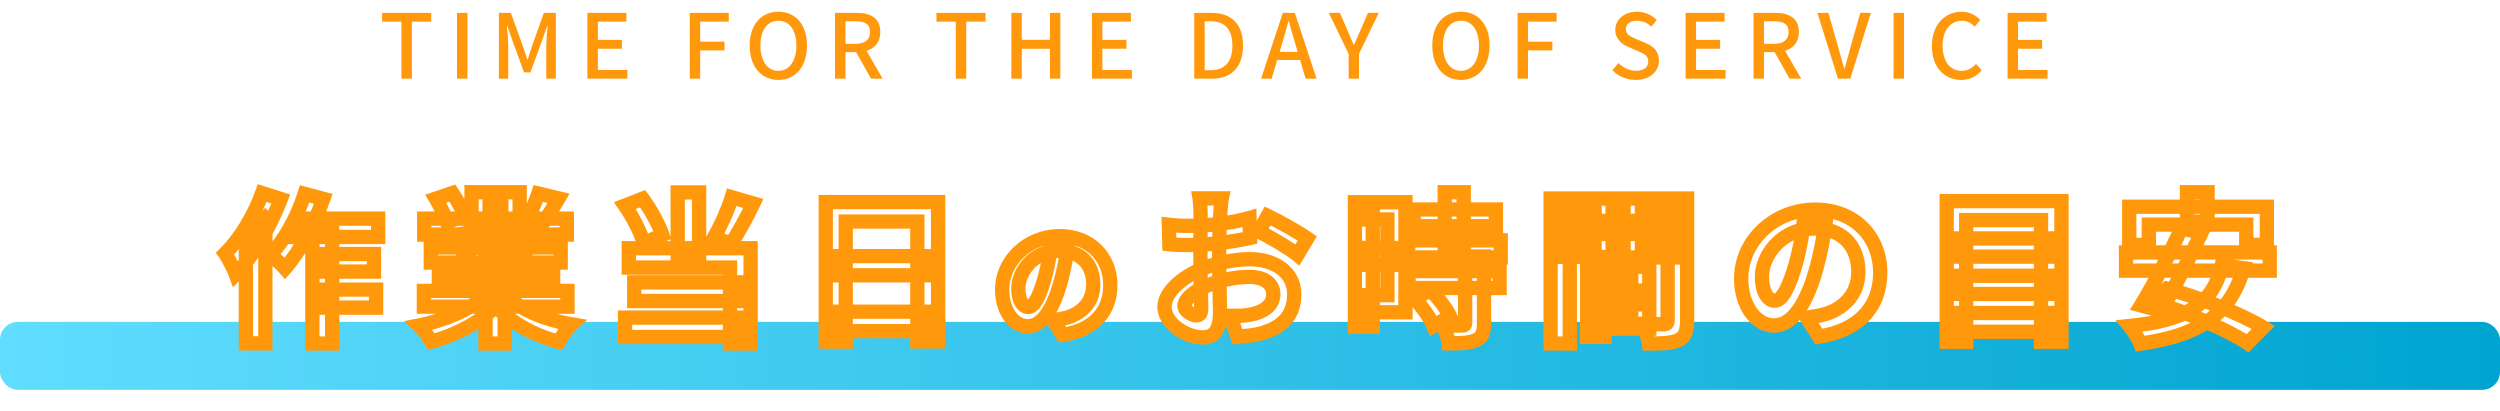
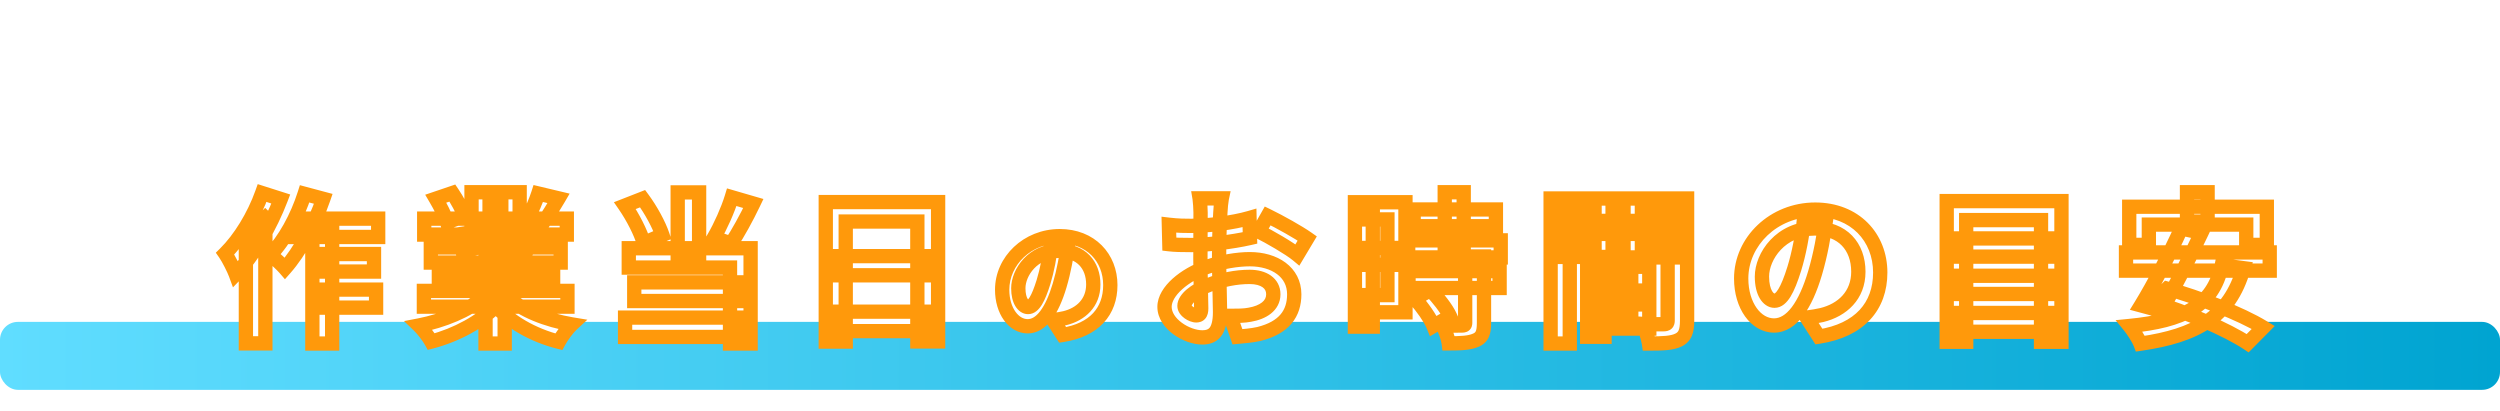
<svg xmlns="http://www.w3.org/2000/svg" width="699" height="115" viewBox="0 0 699 115" fill="none">
-   <path d="M112.241 22V6.05H106.841V3.6H120.566V6.05H115.166V22H112.241ZM127.774 22V3.6H130.699V22H127.774ZM139.489 22V3.6H142.839L146.189 12.925C146.639 14.125 147.014 15.375 147.439 16.625H147.539C147.989 15.375 148.339 14.125 148.739 12.925L152.064 3.6H155.414V22H152.739V12.925C152.739 11.25 152.964 8.9 153.114 7.225H153.014L151.514 11.475L148.314 20.25H146.514L143.314 11.475L141.839 7.225H141.739C141.889 8.9 142.114 11.25 142.114 12.925V22H139.489ZM164.241 22V3.6H175.141V6.05H167.166V11.15H173.891V13.625H167.166V19.55H175.416V22H164.241ZM192.846 22V3.6H203.771V6.05H195.771V11.65H202.571V14.1H195.771V22H192.846ZM217.641 22.35C212.891 22.35 209.616 18.675 209.616 12.725C209.616 6.8 212.891 3.275 217.641 3.275C222.366 3.275 225.641 6.8 225.641 12.725C225.641 18.675 222.366 22.35 217.641 22.35ZM217.641 19.8C220.691 19.8 222.666 17.025 222.666 12.725C222.666 8.425 220.691 5.8 217.641 5.8C214.566 5.8 212.616 8.425 212.616 12.725C212.616 17.025 214.566 19.8 217.641 19.8ZM233.463 22V3.6H239.488C243.288 3.6 246.138 4.95 246.138 8.95C246.138 12.8 243.288 14.575 239.488 14.575H236.388V22H233.463ZM236.388 12.25H239.163C241.813 12.25 243.263 11.15 243.263 8.95C243.263 6.725 241.813 5.95 239.163 5.95H236.388V12.25ZM243.538 22L238.938 13.825L241.088 12.125L246.788 22H243.538ZM267.235 22V6.05H261.835V3.6H275.56V6.05H270.16V22H267.235ZM282.768 22V3.6H285.693V11.125H293.568V3.6H296.468V22H293.568V13.65H285.693V22H282.768ZM305.298 22V3.6H316.198V6.05H308.223V11.15H314.948V13.625H308.223V19.55H316.473V22H305.298ZM333.904 22V3.6H338.704C344.354 3.6 347.554 6.725 347.554 12.725C347.554 18.725 344.354 22 338.854 22H333.904ZM336.829 19.625H338.479C342.429 19.625 344.579 17.3 344.579 12.725C344.579 8.15 342.429 5.95 338.479 5.95H336.829V19.625ZM352.594 22L358.669 3.6H362.044L368.119 22H365.044L362.094 12.025C361.469 10.025 360.919 7.95 360.344 5.9H360.244C359.694 7.975 359.144 10.025 358.519 12.025L355.544 22H352.594ZM356.019 16.775V14.5H364.619V16.775H356.019ZM377.083 22V15.05L371.533 3.6H374.633L376.783 8.5C377.358 9.85 377.883 11.15 378.483 12.55H378.583C379.208 11.15 379.783 9.85 380.358 8.5L382.483 3.6H385.508L379.983 15.05V22H377.083ZM408.491 22.35C403.741 22.35 400.466 18.675 400.466 12.725C400.466 6.8 403.741 3.275 408.491 3.275C413.216 3.275 416.491 6.8 416.491 12.725C416.491 18.675 413.216 22.35 408.491 22.35ZM408.491 19.8C411.541 19.8 413.516 17.025 413.516 12.725C413.516 8.425 411.541 5.8 408.491 5.8C405.416 5.8 403.466 8.425 403.466 12.725C403.466 17.025 405.416 19.8 408.491 19.8ZM424.314 22V3.6H435.239V6.05H427.239V11.65H434.039V14.1H427.239V22H424.314ZM457.364 22.35C454.814 22.35 452.489 21.35 450.814 19.65L452.514 17.625C453.814 18.95 455.639 19.8 457.414 19.8C459.614 19.8 460.864 18.775 460.864 17.2C460.864 15.525 459.614 15 457.914 14.275L455.364 13.15C453.589 12.425 451.639 11.025 451.639 8.35C451.639 5.45 454.164 3.275 457.664 3.275C459.839 3.275 461.864 4.175 463.239 5.6L461.739 7.425C460.589 6.425 459.289 5.8 457.664 5.8C455.789 5.8 454.589 6.7 454.589 8.15C454.589 9.725 456.064 10.325 457.564 10.95L460.089 12C462.264 12.925 463.839 14.275 463.839 16.975C463.839 19.925 461.389 22.35 457.364 22.35ZM471.299 22V3.6H482.199V6.05H474.224V11.15H480.949V13.625H474.224V19.55H482.474V22H471.299ZM490.29 22V3.6H496.315C500.115 3.6 502.965 4.95 502.965 8.95C502.965 12.8 500.115 14.575 496.315 14.575H493.215V22H490.29ZM493.215 12.25H495.99C498.64 12.25 500.09 11.15 500.09 8.95C500.09 6.725 498.64 5.95 495.99 5.95H493.215V12.25ZM500.365 22L495.765 13.825L497.915 12.125L503.615 22H500.365ZM513.898 22L508.148 3.6H511.223L513.948 13.125C514.548 15.25 514.998 17.025 515.623 19.15H515.748C516.398 17.025 516.823 15.25 517.423 13.125L520.123 3.6H523.098L517.348 22H513.898ZM529.442 22V3.6H532.367V22H529.442ZM548.332 22.35C543.732 22.35 540.157 18.9 540.157 12.85C540.157 6.85 543.832 3.275 548.482 3.275C550.782 3.275 552.557 4.375 553.682 5.575L552.132 7.45C551.182 6.475 550.032 5.8 548.532 5.8C545.357 5.8 543.157 8.45 543.157 12.75C543.157 17.125 545.207 19.8 548.457 19.8C550.132 19.8 551.432 19.05 552.507 17.85L554.082 19.675C552.607 21.4 550.732 22.35 548.332 22.35ZM561.319 22V3.6H572.219V6.05H564.244V11.15H570.969V13.625H564.244V19.55H572.494V22H561.319Z" fill="#FF990B" />
  <rect y="90" width="699" height="19" rx="5" fill="url(#paint0_linear_113_2)" />
  <g filter="url(#filter0_d_113_2)">
    <mask id="path-3-outside-1_113_2" maskUnits="userSpaceOnUse" x="60" y="49" width="577" height="48" fill="black">
      <rect fill="white" x="60" y="49" width="577" height="48" />
-       <path d="M84.14 59.13H105.74V64.26H81.62L84.14 59.13ZM90.08 69.03H104.57V73.935H90.08V69.03ZM90.035 78.975H105.155V84.015H90.035V78.975ZM87.335 60.84H92.87V94.05H87.335V60.84ZM85.175 52.2L90.395 53.595C87.875 60.885 83.825 68.355 79.685 73.035C78.83 72.045 76.76 70.11 75.59 69.255C79.55 65.205 83.105 58.725 85.175 52.2ZM73.295 51.975L78.515 53.64C75.59 61.29 70.865 69.525 65.915 74.655C65.42 73.305 63.89 70.245 62.945 68.895C67.085 64.8 71 58.41 73.295 51.975ZM68.75 64.395L74.15 58.95L74.195 58.995V94.005H68.75V64.395ZM118.52 79.335H158.66V83.745H118.52V79.335ZM118.61 59.13H158.48V63.585H118.61V59.13ZM120.455 67.185H156.77V71.415H120.455V67.185ZM122.705 73.395H154.655V77.31H122.705V73.395ZM135.755 69.345H141.11V94.05H135.755V69.345ZM131.84 51.75H136.88V61.245H131.84V51.75ZM140.165 51.75H145.295V60.93H140.165V51.75ZM134.765 81.315L138.995 83.205C134.72 87.885 127.52 91.71 120.59 93.51C119.87 92.205 118.295 90.135 117.125 89.01C123.92 87.705 131.075 84.735 134.765 81.315ZM142.19 81.18C145.835 84.735 152.855 87.525 159.875 88.695C158.66 89.82 157.04 92.07 156.23 93.555C149.12 91.755 142.235 87.93 138.005 82.845L142.19 81.18ZM150.515 52.11L156.185 53.46C154.745 55.935 153.215 58.365 152.045 60.03L147.68 58.68C148.715 56.835 149.885 54.09 150.515 52.11ZM144.575 61.785L150.29 63.09C149.075 65.25 147.905 67.23 146.96 68.67L142.37 67.365C143.18 65.745 144.125 63.45 144.575 61.785ZM121.85 53.55L126.485 51.975C127.79 53.91 129.275 56.61 129.905 58.365L125 60.12C124.505 58.365 123.065 55.62 121.85 53.55ZM127.565 63.63L132.785 62.82C133.55 64.08 134.405 65.835 134.765 67.05L129.275 67.995C129.005 66.825 128.24 64.935 127.565 63.63ZM189.485 51.795H195.47V70.245H189.485V51.795ZM174.725 55.485L179.675 53.55C182.015 56.7 184.265 60.885 185.21 63.72L179.99 65.97C179.18 63.045 176.93 58.68 174.725 55.485ZM204.605 53.145L210.635 54.9C208.7 58.95 206.315 63.27 204.425 66.105L199.61 64.44C201.41 61.38 203.525 56.7 204.605 53.145ZM175.805 67.41H209.87V94.05H204.11V72.81H175.805V67.41ZM177.335 76.95H206.18V82.17H177.335V76.95ZM174.77 86.805H207.125V92.205H174.77V86.805ZM230.885 54.495H262.295V93.465H256.49V59.94H236.465V93.51H230.885V54.495ZM234.71 69.615H258.92V74.97H234.71V69.615ZM234.665 85.14H258.92V90.585H234.665V85.14ZM298.685 66.025C298.195 69.595 297.495 73.69 296.27 77.82C294.17 84.89 291.16 89.23 287.345 89.23C283.425 89.23 280.205 84.925 280.205 79.01C280.205 70.96 287.24 64.03 296.305 64.03C304.95 64.03 310.445 70.05 310.445 77.715C310.445 85.065 305.93 90.28 297.11 91.645L294.45 87.515C295.815 87.34 296.795 87.165 297.74 86.955C302.185 85.87 305.685 82.685 305.685 77.54C305.685 72.045 302.255 68.125 296.2 68.125C288.78 68.125 284.72 74.18 284.72 78.59C284.72 82.125 286.12 83.84 287.45 83.84C288.955 83.84 290.285 81.6 291.755 76.875C292.77 73.585 293.54 69.56 293.89 65.885L298.685 66.025ZM341.62 53.46C341.44 54.315 341.26 56.25 341.215 57.375C340.99 60.93 340.855 65.79 340.855 69.975C340.855 74.88 341.125 82.665 341.125 85.275C341.125 90.81 339.145 92.34 336.175 92.34C331.81 92.34 325.6 88.56 325.6 83.79C325.6 79.425 331.225 74.835 337.48 72.63C341.485 71.19 346.03 70.47 349.45 70.47C356.38 70.47 361.87 74.07 361.87 80.28C361.87 85.635 359.08 89.64 351.925 91.395C349.855 91.845 347.83 91.98 345.985 92.16L343.96 86.31C345.94 86.31 347.92 86.31 349.45 85.995C353.095 85.365 356.02 83.52 356.02 80.28C356.02 77.175 353.32 75.42 349.405 75.42C345.58 75.42 341.62 76.23 338.11 77.625C334.06 79.155 331.18 81.585 331.18 83.52C331.18 84.96 333.295 86.175 334.465 86.175C335.275 86.175 335.86 85.815 335.86 84.24C335.86 81.9 335.635 75.645 335.635 70.2C335.635 65.07 335.68 59.49 335.68 57.42C335.68 56.52 335.545 54.27 335.41 53.46H341.62ZM354.445 58.365C357.865 60.03 363.085 62.955 365.515 64.665L362.77 69.255C360.61 67.455 354.76 64.08 351.97 62.73L354.445 58.365ZM326.815 60.84C329.47 61.155 331.405 61.155 333.025 61.155C337.705 61.155 344.725 60.3 349.36 58.95L349.495 64.53C344.41 65.7 337.165 66.51 333.205 66.51C330.235 66.51 328.48 66.465 326.95 66.285L326.815 60.84ZM395.26 56.565H418.255V61.245H395.26V56.565ZM393.73 65.205H419.605V69.975H393.73V65.205ZM393.82 73.8H419.29V78.525H393.82V73.8ZM403.945 51.75H409.255V68.265H403.945V51.75ZM409.66 69.705H414.925V88.335C414.925 90.945 414.43 92.34 412.675 93.105C410.875 93.915 408.445 94.005 405.07 94.005C404.89 92.52 404.08 90.36 403.36 88.965C405.565 89.055 408.04 89.055 408.715 89.01C409.435 89.01 409.66 88.875 409.66 88.245V69.705ZM395.62 81.54L399.94 79.065C402.055 81.27 404.44 84.24 405.43 86.445L400.795 89.145C399.94 87.03 397.69 83.835 395.62 81.54ZM381.355 54.54H392.965V85.32H381.355V80.505H387.925V59.355H381.355V54.54ZM381.625 67.32H390.355V72.045H381.625V67.32ZM378.835 54.54H383.83V89.325H378.835V54.54ZM446.29 79.245H458.62V83.115H446.29V79.245ZM445.975 72.585H461.14V89.865H445.975V85.905H456.1V76.545H445.975V72.585ZM443.77 72.585H448.63V92.16H443.77V72.585ZM436.21 59.76H447.505V63.405H436.21V59.76ZM457.09 59.76H468.475V63.405H457.09V59.76ZM466.27 53.505H471.715V87.66C471.715 90.585 471.13 92.16 469.33 93.06C467.53 93.96 464.92 94.05 461.05 94.05C460.825 92.52 460.015 90 459.295 88.56C461.635 88.695 464.38 88.65 465.19 88.65C466 88.65 466.27 88.38 466.27 87.615V53.505ZM436.66 53.505H450.88V69.84H436.66V65.97H445.84V57.42H436.66V53.505ZM469.15 53.505V57.42H459.07V66.105H469.15V69.975H453.94V53.505H469.15ZM433.555 53.505H438.91V94.05H433.555V53.505ZM510.595 59.175C509.965 63.765 509.065 69.03 507.49 74.34C504.79 83.43 500.92 89.01 496.015 89.01C490.975 89.01 486.835 83.475 486.835 75.87C486.835 65.52 495.88 56.61 507.535 56.61C518.65 56.61 525.715 64.35 525.715 74.205C525.715 83.655 519.91 90.36 508.57 92.115L505.15 86.805C506.905 86.58 508.165 86.355 509.38 86.085C515.095 84.69 519.595 80.595 519.595 73.98C519.595 66.915 515.185 61.875 507.4 61.875C497.86 61.875 492.64 69.66 492.64 75.33C492.64 79.875 494.44 82.08 496.15 82.08C498.085 82.08 499.795 79.2 501.685 73.125C502.99 68.895 503.98 63.72 504.43 58.995L510.595 59.175ZM548.215 64.665H572.65V69.75H548.215V64.665ZM548.215 75.105H572.65V80.19H548.215V75.105ZM548.215 85.5H572.65V90.765H548.215V85.5ZM544.3 54.225H576.385V93.555H570.67V59.535H549.745V93.555H544.3V54.225ZM611.485 51.75H617.245V59.94H611.485V51.75ZM595.33 55.8H633.805V66.465H628.045V60.795H600.82V66.465H595.33V55.8ZM609.865 61.875L615.535 63.09C612.115 70.335 607.525 79.29 604.285 84.915L598.615 83.385C601.99 77.895 606.76 68.805 609.865 61.875ZM621.205 72.18L627.325 72.99C623.365 86.805 613.915 91.845 598.48 94.095C597.985 92.79 596.41 90.36 595.42 89.145C610.18 87.705 618.775 83.7 621.205 72.18ZM594.43 68.58H634.615V73.665H594.43V68.58ZM601.99 82.44L605.905 78.705C614.59 81.09 626.515 85.68 632.815 89.55L628.45 93.96C622.78 90.18 611.08 85.14 601.99 82.44Z" />
+       <path d="M84.14 59.13H105.74V64.26H81.62L84.14 59.13ZM90.08 69.03H104.57V73.935H90.08V69.03ZM90.035 78.975H105.155V84.015H90.035V78.975ZM87.335 60.84H92.87V94.05H87.335V60.84ZM85.175 52.2L90.395 53.595C87.875 60.885 83.825 68.355 79.685 73.035C78.83 72.045 76.76 70.11 75.59 69.255C79.55 65.205 83.105 58.725 85.175 52.2ZM73.295 51.975L78.515 53.64C75.59 61.29 70.865 69.525 65.915 74.655C65.42 73.305 63.89 70.245 62.945 68.895C67.085 64.8 71 58.41 73.295 51.975ZM68.75 64.395L74.15 58.95L74.195 58.995V94.005H68.75V64.395ZM118.52 79.335H158.66V83.745H118.52V79.335ZM118.61 59.13H158.48V63.585H118.61V59.13ZM120.455 67.185H156.77V71.415H120.455V67.185ZM122.705 73.395H154.655V77.31H122.705V73.395ZM135.755 69.345H141.11V94.05H135.755V69.345ZM131.84 51.75H136.88V61.245H131.84V51.75ZM140.165 51.75H145.295V60.93H140.165V51.75ZM134.765 81.315L138.995 83.205C134.72 87.885 127.52 91.71 120.59 93.51C119.87 92.205 118.295 90.135 117.125 89.01C123.92 87.705 131.075 84.735 134.765 81.315ZM142.19 81.18C145.835 84.735 152.855 87.525 159.875 88.695C158.66 89.82 157.04 92.07 156.23 93.555C149.12 91.755 142.235 87.93 138.005 82.845L142.19 81.18ZM150.515 52.11L156.185 53.46C154.745 55.935 153.215 58.365 152.045 60.03L147.68 58.68C148.715 56.835 149.885 54.09 150.515 52.11ZM144.575 61.785L150.29 63.09C149.075 65.25 147.905 67.23 146.96 68.67L142.37 67.365C143.18 65.745 144.125 63.45 144.575 61.785ZM121.85 53.55L126.485 51.975C127.79 53.91 129.275 56.61 129.905 58.365L125 60.12C124.505 58.365 123.065 55.62 121.85 53.55ZM127.565 63.63L132.785 62.82C133.55 64.08 134.405 65.835 134.765 67.05L129.275 67.995C129.005 66.825 128.24 64.935 127.565 63.63ZM189.485 51.795H195.47V70.245H189.485V51.795ZM174.725 55.485L179.675 53.55C182.015 56.7 184.265 60.885 185.21 63.72L179.99 65.97C179.18 63.045 176.93 58.68 174.725 55.485ZM204.605 53.145L210.635 54.9C208.7 58.95 206.315 63.27 204.425 66.105L199.61 64.44C201.41 61.38 203.525 56.7 204.605 53.145ZM175.805 67.41H209.87V94.05H204.11V72.81H175.805V67.41ZM177.335 76.95H206.18V82.17H177.335V76.95ZM174.77 86.805H207.125V92.205H174.77V86.805ZM230.885 54.495H262.295V93.465H256.49V59.94H236.465V93.51H230.885V54.495ZM234.71 69.615H258.92V74.97H234.71V69.615ZM234.665 85.14H258.92V90.585H234.665V85.14ZM298.685 66.025C298.195 69.595 297.495 73.69 296.27 77.82C294.17 84.89 291.16 89.23 287.345 89.23C283.425 89.23 280.205 84.925 280.205 79.01C280.205 70.96 287.24 64.03 296.305 64.03C304.95 64.03 310.445 70.05 310.445 77.715C310.445 85.065 305.93 90.28 297.11 91.645L294.45 87.515C295.815 87.34 296.795 87.165 297.74 86.955C302.185 85.87 305.685 82.685 305.685 77.54C305.685 72.045 302.255 68.125 296.2 68.125C288.78 68.125 284.72 74.18 284.72 78.59C284.72 82.125 286.12 83.84 287.45 83.84C288.955 83.84 290.285 81.6 291.755 76.875C292.77 73.585 293.54 69.56 293.89 65.885L298.685 66.025ZM341.62 53.46C341.44 54.315 341.26 56.25 341.215 57.375C340.99 60.93 340.855 65.79 340.855 69.975C340.855 74.88 341.125 82.665 341.125 85.275C341.125 90.81 339.145 92.34 336.175 92.34C331.81 92.34 325.6 88.56 325.6 83.79C325.6 79.425 331.225 74.835 337.48 72.63C341.485 71.19 346.03 70.47 349.45 70.47C356.38 70.47 361.87 74.07 361.87 80.28C361.87 85.635 359.08 89.64 351.925 91.395C349.855 91.845 347.83 91.98 345.985 92.16L343.96 86.31C345.94 86.31 347.92 86.31 349.45 85.995C353.095 85.365 356.02 83.52 356.02 80.28C356.02 77.175 353.32 75.42 349.405 75.42C345.58 75.42 341.62 76.23 338.11 77.625C334.06 79.155 331.18 81.585 331.18 83.52C331.18 84.96 333.295 86.175 334.465 86.175C335.275 86.175 335.86 85.815 335.86 84.24C335.86 81.9 335.635 75.645 335.635 70.2C335.635 65.07 335.68 59.49 335.68 57.42C335.68 56.52 335.545 54.27 335.41 53.46H341.62ZM354.445 58.365C357.865 60.03 363.085 62.955 365.515 64.665L362.77 69.255C360.61 67.455 354.76 64.08 351.97 62.73L354.445 58.365ZM326.815 60.84C329.47 61.155 331.405 61.155 333.025 61.155C337.705 61.155 344.725 60.3 349.36 58.95L349.495 64.53C344.41 65.7 337.165 66.51 333.205 66.51C330.235 66.51 328.48 66.465 326.95 66.285L326.815 60.84ZM395.26 56.565H418.255V61.245H395.26V56.565ZM393.73 65.205H419.605V69.975H393.73V65.205ZM393.82 73.8H419.29V78.525H393.82V73.8ZM403.945 51.75H409.255V68.265H403.945V51.75ZM409.66 69.705H414.925V88.335C414.925 90.945 414.43 92.34 412.675 93.105C410.875 93.915 408.445 94.005 405.07 94.005C404.89 92.52 404.08 90.36 403.36 88.965C405.565 89.055 408.04 89.055 408.715 89.01C409.435 89.01 409.66 88.875 409.66 88.245V69.705ZM395.62 81.54L399.94 79.065C402.055 81.27 404.44 84.24 405.43 86.445L400.795 89.145C399.94 87.03 397.69 83.835 395.62 81.54ZM381.355 54.54H392.965V85.32H381.355V80.505H387.925V59.355H381.355V54.54ZM381.625 67.32H390.355V72.045H381.625V67.32ZM378.835 54.54H383.83V89.325H378.835V54.54ZM446.29 79.245H458.62V83.115H446.29V79.245ZM445.975 72.585H461.14V89.865H445.975V85.905H456.1V76.545H445.975V72.585ZM443.77 72.585H448.63V92.16H443.77V72.585ZM436.21 59.76H447.505V63.405H436.21V59.76ZM457.09 59.76H468.475V63.405H457.09V59.76ZM466.27 53.505H471.715V87.66C471.715 90.585 471.13 92.16 469.33 93.06C467.53 93.96 464.92 94.05 461.05 94.05C460.825 92.52 460.015 90 459.295 88.56C461.635 88.695 464.38 88.65 465.19 88.65C466 88.65 466.27 88.38 466.27 87.615V53.505ZM436.66 53.505H450.88V69.84H436.66V65.97H445.84H436.66V53.505ZM469.15 53.505V57.42H459.07V66.105H469.15V69.975H453.94V53.505H469.15ZM433.555 53.505H438.91V94.05H433.555V53.505ZM510.595 59.175C509.965 63.765 509.065 69.03 507.49 74.34C504.79 83.43 500.92 89.01 496.015 89.01C490.975 89.01 486.835 83.475 486.835 75.87C486.835 65.52 495.88 56.61 507.535 56.61C518.65 56.61 525.715 64.35 525.715 74.205C525.715 83.655 519.91 90.36 508.57 92.115L505.15 86.805C506.905 86.58 508.165 86.355 509.38 86.085C515.095 84.69 519.595 80.595 519.595 73.98C519.595 66.915 515.185 61.875 507.4 61.875C497.86 61.875 492.64 69.66 492.64 75.33C492.64 79.875 494.44 82.08 496.15 82.08C498.085 82.08 499.795 79.2 501.685 73.125C502.99 68.895 503.98 63.72 504.43 58.995L510.595 59.175ZM548.215 64.665H572.65V69.75H548.215V64.665ZM548.215 75.105H572.65V80.19H548.215V75.105ZM548.215 85.5H572.65V90.765H548.215V85.5ZM544.3 54.225H576.385V93.555H570.67V59.535H549.745V93.555H544.3V54.225ZM611.485 51.75H617.245V59.94H611.485V51.75ZM595.33 55.8H633.805V66.465H628.045V60.795H600.82V66.465H595.33V55.8ZM609.865 61.875L615.535 63.09C612.115 70.335 607.525 79.29 604.285 84.915L598.615 83.385C601.99 77.895 606.76 68.805 609.865 61.875ZM621.205 72.18L627.325 72.99C623.365 86.805 613.915 91.845 598.48 94.095C597.985 92.79 596.41 90.36 595.42 89.145C610.18 87.705 618.775 83.7 621.205 72.18ZM594.43 68.58H634.615V73.665H594.43V68.58ZM601.99 82.44L605.905 78.705C614.59 81.09 626.515 85.68 632.815 89.55L628.45 93.96C622.78 90.18 611.08 85.14 601.99 82.44Z" />
    </mask>
    <path d="M84.14 59.13H105.74V64.26H81.62L84.14 59.13ZM90.08 69.03H104.57V73.935H90.08V69.03ZM90.035 78.975H105.155V84.015H90.035V78.975ZM87.335 60.84H92.87V94.05H87.335V60.84ZM85.175 52.2L90.395 53.595C87.875 60.885 83.825 68.355 79.685 73.035C78.83 72.045 76.76 70.11 75.59 69.255C79.55 65.205 83.105 58.725 85.175 52.2ZM73.295 51.975L78.515 53.64C75.59 61.29 70.865 69.525 65.915 74.655C65.42 73.305 63.89 70.245 62.945 68.895C67.085 64.8 71 58.41 73.295 51.975ZM68.75 64.395L74.15 58.95L74.195 58.995V94.005H68.75V64.395ZM118.52 79.335H158.66V83.745H118.52V79.335ZM118.61 59.13H158.48V63.585H118.61V59.13ZM120.455 67.185H156.77V71.415H120.455V67.185ZM122.705 73.395H154.655V77.31H122.705V73.395ZM135.755 69.345H141.11V94.05H135.755V69.345ZM131.84 51.75H136.88V61.245H131.84V51.75ZM140.165 51.75H145.295V60.93H140.165V51.75ZM134.765 81.315L138.995 83.205C134.72 87.885 127.52 91.71 120.59 93.51C119.87 92.205 118.295 90.135 117.125 89.01C123.92 87.705 131.075 84.735 134.765 81.315ZM142.19 81.18C145.835 84.735 152.855 87.525 159.875 88.695C158.66 89.82 157.04 92.07 156.23 93.555C149.12 91.755 142.235 87.93 138.005 82.845L142.19 81.18ZM150.515 52.11L156.185 53.46C154.745 55.935 153.215 58.365 152.045 60.03L147.68 58.68C148.715 56.835 149.885 54.09 150.515 52.11ZM144.575 61.785L150.29 63.09C149.075 65.25 147.905 67.23 146.96 68.67L142.37 67.365C143.18 65.745 144.125 63.45 144.575 61.785ZM121.85 53.55L126.485 51.975C127.79 53.91 129.275 56.61 129.905 58.365L125 60.12C124.505 58.365 123.065 55.62 121.85 53.55ZM127.565 63.63L132.785 62.82C133.55 64.08 134.405 65.835 134.765 67.05L129.275 67.995C129.005 66.825 128.24 64.935 127.565 63.63ZM189.485 51.795H195.47V70.245H189.485V51.795ZM174.725 55.485L179.675 53.55C182.015 56.7 184.265 60.885 185.21 63.72L179.99 65.97C179.18 63.045 176.93 58.68 174.725 55.485ZM204.605 53.145L210.635 54.9C208.7 58.95 206.315 63.27 204.425 66.105L199.61 64.44C201.41 61.38 203.525 56.7 204.605 53.145ZM175.805 67.41H209.87V94.05H204.11V72.81H175.805V67.41ZM177.335 76.95H206.18V82.17H177.335V76.95ZM174.77 86.805H207.125V92.205H174.77V86.805ZM230.885 54.495H262.295V93.465H256.49V59.94H236.465V93.51H230.885V54.495ZM234.71 69.615H258.92V74.97H234.71V69.615ZM234.665 85.14H258.92V90.585H234.665V85.14ZM298.685 66.025C298.195 69.595 297.495 73.69 296.27 77.82C294.17 84.89 291.16 89.23 287.345 89.23C283.425 89.23 280.205 84.925 280.205 79.01C280.205 70.96 287.24 64.03 296.305 64.03C304.95 64.03 310.445 70.05 310.445 77.715C310.445 85.065 305.93 90.28 297.11 91.645L294.45 87.515C295.815 87.34 296.795 87.165 297.74 86.955C302.185 85.87 305.685 82.685 305.685 77.54C305.685 72.045 302.255 68.125 296.2 68.125C288.78 68.125 284.72 74.18 284.72 78.59C284.72 82.125 286.12 83.84 287.45 83.84C288.955 83.84 290.285 81.6 291.755 76.875C292.77 73.585 293.54 69.56 293.89 65.885L298.685 66.025ZM341.62 53.46C341.44 54.315 341.26 56.25 341.215 57.375C340.99 60.93 340.855 65.79 340.855 69.975C340.855 74.88 341.125 82.665 341.125 85.275C341.125 90.81 339.145 92.34 336.175 92.34C331.81 92.34 325.6 88.56 325.6 83.79C325.6 79.425 331.225 74.835 337.48 72.63C341.485 71.19 346.03 70.47 349.45 70.47C356.38 70.47 361.87 74.07 361.87 80.28C361.87 85.635 359.08 89.64 351.925 91.395C349.855 91.845 347.83 91.98 345.985 92.16L343.96 86.31C345.94 86.31 347.92 86.31 349.45 85.995C353.095 85.365 356.02 83.52 356.02 80.28C356.02 77.175 353.32 75.42 349.405 75.42C345.58 75.42 341.62 76.23 338.11 77.625C334.06 79.155 331.18 81.585 331.18 83.52C331.18 84.96 333.295 86.175 334.465 86.175C335.275 86.175 335.86 85.815 335.86 84.24C335.86 81.9 335.635 75.645 335.635 70.2C335.635 65.07 335.68 59.49 335.68 57.42C335.68 56.52 335.545 54.27 335.41 53.46H341.62ZM354.445 58.365C357.865 60.03 363.085 62.955 365.515 64.665L362.77 69.255C360.61 67.455 354.76 64.08 351.97 62.73L354.445 58.365ZM326.815 60.84C329.47 61.155 331.405 61.155 333.025 61.155C337.705 61.155 344.725 60.3 349.36 58.95L349.495 64.53C344.41 65.7 337.165 66.51 333.205 66.51C330.235 66.51 328.48 66.465 326.95 66.285L326.815 60.84ZM395.26 56.565H418.255V61.245H395.26V56.565ZM393.73 65.205H419.605V69.975H393.73V65.205ZM393.82 73.8H419.29V78.525H393.82V73.8ZM403.945 51.75H409.255V68.265H403.945V51.75ZM409.66 69.705H414.925V88.335C414.925 90.945 414.43 92.34 412.675 93.105C410.875 93.915 408.445 94.005 405.07 94.005C404.89 92.52 404.08 90.36 403.36 88.965C405.565 89.055 408.04 89.055 408.715 89.01C409.435 89.01 409.66 88.875 409.66 88.245V69.705ZM395.62 81.54L399.94 79.065C402.055 81.27 404.44 84.24 405.43 86.445L400.795 89.145C399.94 87.03 397.69 83.835 395.62 81.54ZM381.355 54.54H392.965V85.32H381.355V80.505H387.925V59.355H381.355V54.54ZM381.625 67.32H390.355V72.045H381.625V67.32ZM378.835 54.54H383.83V89.325H378.835V54.54ZM446.29 79.245H458.62V83.115H446.29V79.245ZM445.975 72.585H461.14V89.865H445.975V85.905H456.1V76.545H445.975V72.585ZM443.77 72.585H448.63V92.16H443.77V72.585ZM436.21 59.76H447.505V63.405H436.21V59.76ZM457.09 59.76H468.475V63.405H457.09V59.76ZM466.27 53.505H471.715V87.66C471.715 90.585 471.13 92.16 469.33 93.06C467.53 93.96 464.92 94.05 461.05 94.05C460.825 92.52 460.015 90 459.295 88.56C461.635 88.695 464.38 88.65 465.19 88.65C466 88.65 466.27 88.38 466.27 87.615V53.505ZM436.66 53.505H450.88V69.84H436.66V65.97H445.84V57.42H436.66V53.505ZM469.15 53.505V57.42H459.07V66.105H469.15V69.975H453.94V53.505H469.15ZM433.555 53.505H438.91V94.05H433.555V53.505ZM510.595 59.175C509.965 63.765 509.065 69.03 507.49 74.34C504.79 83.43 500.92 89.01 496.015 89.01C490.975 89.01 486.835 83.475 486.835 75.87C486.835 65.52 495.88 56.61 507.535 56.61C518.65 56.61 525.715 64.35 525.715 74.205C525.715 83.655 519.91 90.36 508.57 92.115L505.15 86.805C506.905 86.58 508.165 86.355 509.38 86.085C515.095 84.69 519.595 80.595 519.595 73.98C519.595 66.915 515.185 61.875 507.4 61.875C497.86 61.875 492.64 69.66 492.64 75.33C492.64 79.875 494.44 82.08 496.15 82.08C498.085 82.08 499.795 79.2 501.685 73.125C502.99 68.895 503.98 63.72 504.43 58.995L510.595 59.175ZM548.215 64.665H572.65V69.75H548.215V64.665ZM548.215 75.105H572.65V80.19H548.215V75.105ZM548.215 85.5H572.65V90.765H548.215V85.5ZM544.3 54.225H576.385V93.555H570.67V59.535H549.745V93.555H544.3V54.225ZM611.485 51.75H617.245V59.94H611.485V51.75ZM595.33 55.8H633.805V66.465H628.045V60.795H600.82V66.465H595.33V55.8ZM609.865 61.875L615.535 63.09C612.115 70.335 607.525 79.29 604.285 84.915L598.615 83.385C601.99 77.895 606.76 68.805 609.865 61.875ZM621.205 72.18L627.325 72.99C623.365 86.805 613.915 91.845 598.48 94.095C597.985 92.79 596.41 90.36 595.42 89.145C610.18 87.705 618.775 83.7 621.205 72.18ZM594.43 68.58H634.615V73.665H594.43V68.58ZM601.99 82.44L605.905 78.705C614.59 81.09 626.515 85.68 632.815 89.55L628.45 93.96C622.78 90.18 611.08 85.14 601.99 82.44Z" fill="white" />
    <path d="M84.14 59.13V57.13H82.894L82.345 58.248L84.14 59.13ZM105.74 59.13H107.74V57.13H105.74V59.13ZM105.74 64.26V66.26H107.74V64.26H105.74ZM81.62 64.26L79.825 63.378L78.409 66.26H81.62V64.26ZM90.08 69.03V67.03H88.08V69.03H90.08ZM104.57 69.03H106.57V67.03H104.57V69.03ZM104.57 73.935V75.935H106.57V73.935H104.57ZM90.08 73.935H88.08V75.935H90.08V73.935ZM90.035 78.975V76.975H88.035V78.975H90.035ZM105.155 78.975H107.155V76.975H105.155V78.975ZM105.155 84.015V86.015H107.155V84.015H105.155ZM90.035 84.015H88.035V86.015H90.035V84.015ZM87.335 60.84V58.84H85.335V60.84H87.335ZM92.87 60.84H94.87V58.84H92.87V60.84ZM92.87 94.05V96.05H94.87V94.05H92.87ZM87.335 94.05H85.335V96.05H87.335V94.05ZM85.175 52.2L85.691 50.268L83.846 49.775L83.269 51.595L85.175 52.2ZM90.395 53.595L92.285 54.248L92.987 52.218L90.911 51.663L90.395 53.595ZM79.685 73.035L78.171 74.342L79.667 76.074L81.183 74.36L79.685 73.035ZM75.59 69.255L74.16 67.857L72.546 69.508L74.41 70.87L75.59 69.255ZM73.295 51.975L73.903 50.07L72.061 49.482L71.411 51.303L73.295 51.975ZM78.515 53.64L80.383 54.354L81.139 52.378L79.123 51.735L78.515 53.64ZM65.915 74.655L64.037 75.344L65.137 78.342L67.354 76.044L65.915 74.655ZM62.945 68.895L61.538 67.473L60.339 68.66L61.306 70.042L62.945 68.895ZM68.75 64.395L67.33 62.987L66.75 63.571V64.395H68.75ZM74.15 58.95L75.564 57.536L74.144 56.116L72.73 57.542L74.15 58.95ZM74.195 58.995H76.195V58.167L75.609 57.581L74.195 58.995ZM74.195 94.005V96.005H76.195V94.005H74.195ZM68.75 94.005H66.75V96.005H68.75V94.005ZM84.14 61.13H105.74V57.13H84.14V61.13ZM103.74 59.13V64.26H107.74V59.13H103.74ZM105.74 62.26H81.62V66.26H105.74V62.26ZM83.415 65.142L85.935 60.012L82.345 58.248L79.825 63.378L83.415 65.142ZM90.08 71.03H104.57V67.03H90.08V71.03ZM102.57 69.03V73.935H106.57V69.03H102.57ZM104.57 71.935H90.08V75.935H104.57V71.935ZM92.08 73.935V69.03H88.08V73.935H92.08ZM90.035 80.975H105.155V76.975H90.035V80.975ZM103.155 78.975V84.015H107.155V78.975H103.155ZM105.155 82.015H90.035V86.015H105.155V82.015ZM92.035 84.015V78.975H88.035V84.015H92.035ZM87.335 62.84H92.87V58.84H87.335V62.84ZM90.87 60.84V94.05H94.87V60.84H90.87ZM92.87 92.05H87.335V96.05H92.87V92.05ZM89.335 94.05V60.84H85.335V94.05H89.335ZM84.659 54.132L89.879 55.527L90.911 51.663L85.691 50.268L84.659 54.132ZM88.505 52.942C86.045 60.058 82.109 67.277 78.187 71.71L81.183 74.36C85.541 69.433 89.705 61.712 92.285 54.248L88.505 52.942ZM81.199 71.728C80.249 70.629 78.069 68.589 76.77 67.64L74.41 70.87C75.451 71.631 77.411 73.461 78.171 74.342L81.199 71.728ZM77.02 70.653C81.255 66.322 84.945 59.54 87.081 52.805L83.269 51.595C81.265 57.91 77.845 64.088 74.16 67.857L77.02 70.653ZM72.687 53.88L77.907 55.545L79.123 51.735L73.903 50.07L72.687 53.88ZM76.647 52.926C73.785 60.411 69.184 68.387 64.476 73.266L67.354 76.044C72.546 70.663 77.395 62.169 80.383 54.354L76.647 52.926ZM67.793 73.966C67.247 72.478 65.642 69.26 64.584 67.748L61.306 70.042C62.138 71.23 63.593 74.132 64.037 75.344L67.793 73.966ZM64.352 70.317C68.738 65.978 72.8 59.318 75.179 52.647L71.411 51.303C69.2 57.502 65.432 63.622 61.538 67.473L64.352 70.317ZM70.17 65.803L75.57 60.358L72.73 57.542L67.33 62.987L70.17 65.803ZM72.736 60.364L72.781 60.409L75.609 57.581L75.564 57.536L72.736 60.364ZM72.195 58.995V94.005H76.195V58.995H72.195ZM74.195 92.005H68.75V96.005H74.195V92.005ZM70.75 94.005V64.395H66.75V94.005H70.75ZM118.52 79.335V77.335H116.52V79.335H118.52ZM158.66 79.335H160.66V77.335H158.66V79.335ZM158.66 83.745V85.745H160.66V83.745H158.66ZM118.52 83.745H116.52V85.745H118.52V83.745ZM118.61 59.13V57.13H116.61V59.13H118.61ZM158.48 59.13H160.48V57.13H158.48V59.13ZM158.48 63.585V65.585H160.48V63.585H158.48ZM118.61 63.585H116.61V65.585H118.61V63.585ZM120.455 67.185V65.185H118.455V67.185H120.455ZM156.77 67.185H158.77V65.185H156.77V67.185ZM156.77 71.415V73.415H158.77V71.415H156.77ZM120.455 71.415H118.455V73.415H120.455V71.415ZM122.705 73.395V71.395H120.705V73.395H122.705ZM154.655 73.395H156.655V71.395H154.655V73.395ZM154.655 77.31V79.31H156.655V77.31H154.655ZM122.705 77.31H120.705V79.31H122.705V77.31ZM135.755 69.345V67.345H133.755V69.345H135.755ZM141.11 69.345H143.11V67.345H141.11V69.345ZM141.11 94.05V96.05H143.11V94.05H141.11ZM135.755 94.05H133.755V96.05H135.755V94.05ZM131.84 51.75V49.75H129.84V51.75H131.84ZM136.88 51.75H138.88V49.75H136.88V51.75ZM136.88 61.245V63.245H138.88V61.245H136.88ZM131.84 61.245H129.84V63.245H131.84V61.245ZM140.165 51.75V49.75H138.165V51.75H140.165ZM145.295 51.75H147.295V49.75H145.295V51.75ZM145.295 60.93V62.93H147.295V60.93H145.295ZM140.165 60.93H138.165V62.93H140.165V60.93ZM134.765 81.315L135.581 79.489L134.375 78.95L133.405 79.848L134.765 81.315ZM138.995 83.205L140.472 84.554L142.34 82.509L139.811 81.379L138.995 83.205ZM120.59 93.51L118.839 94.476L119.589 95.836L121.093 95.446L120.59 93.51ZM117.125 89.01L116.748 87.046L112.954 87.774L115.739 90.452L117.125 89.01ZM142.19 81.18L143.586 79.748L142.657 78.842L141.451 79.322L142.19 81.18ZM159.875 88.695L161.234 90.162L164.225 87.392L160.204 86.722L159.875 88.695ZM156.23 93.555L155.739 95.494L157.243 95.874L157.986 94.513L156.23 93.555ZM138.005 82.845L137.266 80.987L134.705 82.005L136.467 84.124L138.005 82.845ZM150.515 52.11L150.978 50.164L149.172 49.734L148.609 51.504L150.515 52.11ZM156.185 53.46L157.914 54.466L159.268 52.138L156.648 51.514L156.185 53.46ZM152.045 60.03L151.454 61.941L152.845 62.371L153.681 61.18L152.045 60.03ZM147.68 58.68L145.936 57.702L144.725 59.86L147.089 60.591L147.68 58.68ZM144.575 61.785L145.02 59.835L143.146 59.407L142.644 61.263L144.575 61.785ZM150.29 63.09L152.033 64.07L153.346 61.736L150.735 61.14L150.29 63.09ZM146.96 68.67L146.413 70.594L147.826 70.996L148.632 69.767L146.96 68.67ZM142.37 67.365L140.581 66.471L139.502 68.629L141.823 69.289L142.37 67.365ZM121.85 53.55L121.207 51.656L118.883 52.446L120.125 54.562L121.85 53.55ZM126.485 51.975L128.143 50.857L127.289 49.59L125.842 50.081L126.485 51.975ZM129.905 58.365L130.579 60.248L132.464 59.574L131.787 57.689L129.905 58.365ZM125 60.12L123.075 60.663L123.657 62.725L125.674 62.003L125 60.12ZM127.565 63.63L127.258 61.654L124.512 62.08L125.789 64.549L127.565 63.63ZM132.785 62.82L134.495 61.782L133.8 60.639L132.478 60.844L132.785 62.82ZM134.765 67.05L135.104 69.021L137.322 68.639L136.683 66.482L134.765 67.05ZM129.275 67.995L127.326 68.445L127.751 70.287L129.614 69.966L129.275 67.995ZM118.52 81.335H158.66V77.335H118.52V81.335ZM156.66 79.335V83.745H160.66V79.335H156.66ZM158.66 81.745H118.52V85.745H158.66V81.745ZM120.52 83.745V79.335H116.52V83.745H120.52ZM118.61 61.13H158.48V57.13H118.61V61.13ZM156.48 59.13V63.585H160.48V59.13H156.48ZM158.48 61.585H118.61V65.585H158.48V61.585ZM120.61 63.585V59.13H116.61V63.585H120.61ZM120.455 69.185H156.77V65.185H120.455V69.185ZM154.77 67.185V71.415H158.77V67.185H154.77ZM156.77 69.415H120.455V73.415H156.77V69.415ZM122.455 71.415V67.185H118.455V71.415H122.455ZM122.705 75.395H154.655V71.395H122.705V75.395ZM152.655 73.395V77.31H156.655V73.395H152.655ZM154.655 75.31H122.705V79.31H154.655V75.31ZM124.705 77.31V73.395H120.705V77.31H124.705ZM135.755 71.345H141.11V67.345H135.755V71.345ZM139.11 69.345V94.05H143.11V69.345H139.11ZM141.11 92.05H135.755V96.05H141.11V92.05ZM137.755 94.05V69.345H133.755V94.05H137.755ZM131.84 53.75H136.88V49.75H131.84V53.75ZM134.88 51.75V61.245H138.88V51.75H134.88ZM136.88 59.245H131.84V63.245H136.88V59.245ZM133.84 61.245V51.75H129.84V61.245H133.84ZM140.165 53.75H145.295V49.75H140.165V53.75ZM143.295 51.75V60.93H147.295V51.75H143.295ZM145.295 58.93H140.165V62.93H145.295V58.93ZM142.165 60.93V51.75H138.165V60.93H142.165ZM133.949 83.141L138.179 85.031L139.811 81.379L135.581 79.489L133.949 83.141ZM137.518 81.856C133.571 86.177 126.752 89.843 120.087 91.574L121.093 95.446C128.288 93.577 135.869 89.593 140.472 84.554L137.518 81.856ZM122.341 92.544C121.524 91.063 119.826 88.833 118.511 87.568L115.739 90.452C116.764 91.437 118.216 93.347 118.839 94.476L122.341 92.544ZM117.502 90.974C124.476 89.635 132.047 86.561 136.125 82.782L133.405 79.848C130.103 82.909 123.364 85.775 116.748 87.046L117.502 90.974ZM140.794 82.612C144.861 86.579 152.351 89.469 159.546 90.668L160.204 86.722C153.359 85.581 146.809 82.891 143.586 79.748L140.794 82.612ZM158.516 87.228C157.098 88.541 155.354 90.984 154.474 92.597L157.986 94.513C158.726 93.156 160.222 91.099 161.234 90.162L158.516 87.228ZM156.721 91.616C149.912 89.892 143.438 86.249 139.543 81.566L136.467 84.124C141.032 89.611 148.328 93.618 155.739 95.494L156.721 91.616ZM138.744 84.703L142.929 83.038L141.451 79.322L137.266 80.987L138.744 84.703ZM150.052 54.056L155.722 55.406L156.648 51.514L150.978 50.164L150.052 54.056ZM154.456 52.454C153.034 54.899 151.535 57.277 150.409 58.88L153.681 61.18C154.895 59.453 156.456 56.971 157.914 54.466L154.456 52.454ZM152.636 58.119L148.271 56.769L147.089 60.591L151.454 61.941L152.636 58.119ZM149.424 59.658C150.53 57.687 151.753 54.816 152.421 52.716L148.609 51.504C148.017 53.364 146.9 55.983 145.936 57.702L149.424 59.658ZM144.13 63.735L149.845 65.04L150.735 61.14L145.02 59.835L144.13 63.735ZM148.547 62.109C147.34 64.255 146.196 66.189 145.288 67.573L148.632 69.767C149.614 68.271 150.81 66.245 152.033 64.07L148.547 62.109ZM147.507 66.746L142.917 65.441L141.823 69.289L146.413 70.594L147.507 66.746ZM144.159 68.259C145.007 66.564 146.01 64.14 146.506 62.307L142.644 61.263C142.24 62.76 141.353 64.926 140.581 66.471L144.159 68.259ZM122.493 55.444L127.128 53.869L125.842 50.081L121.207 51.656L122.493 55.444ZM124.827 53.093C126.082 54.954 127.47 57.501 128.023 59.041L131.787 57.689C131.08 55.719 129.498 52.866 128.143 50.857L124.827 53.093ZM129.231 56.482L124.326 58.237L125.674 62.003L130.579 60.248L129.231 56.482ZM126.925 59.577C126.352 57.546 124.785 54.6 123.575 52.538L120.125 54.562C121.345 56.64 122.658 59.184 123.075 60.663L126.925 59.577ZM127.872 65.606L133.092 64.796L132.478 60.844L127.258 61.654L127.872 65.606ZM131.075 63.858C131.79 65.035 132.554 66.627 132.847 67.618L136.683 66.482C136.256 65.043 135.31 63.125 134.495 61.782L131.075 63.858ZM134.426 65.079L128.936 66.024L129.614 69.966L135.104 69.021L134.426 65.079ZM131.224 67.545C130.903 66.154 130.06 64.1 129.341 62.711L125.789 64.549C126.42 65.77 127.107 67.496 127.326 68.445L131.224 67.545ZM189.485 51.795V49.795H187.485V51.795H189.485ZM195.47 51.795H197.47V49.795H195.47V51.795ZM195.47 70.245V72.245H197.47V70.245H195.47ZM189.485 70.245H187.485V72.245H189.485V70.245ZM174.725 55.485L173.997 53.622L171.644 54.542L173.079 56.621L174.725 55.485ZM179.675 53.55L181.28 52.357L180.37 51.131L178.947 51.687L179.675 53.55ZM185.21 63.72L186.002 65.557L187.688 64.83L187.107 63.087L185.21 63.72ZM179.99 65.97L178.063 66.504L178.675 68.715L180.782 67.807L179.99 65.97ZM204.605 53.145L205.164 51.225L203.266 50.672L202.691 52.564L204.605 53.145ZM210.635 54.9L212.44 55.762L213.455 53.638L211.194 52.98L210.635 54.9ZM204.425 66.105L203.771 67.995L205.232 68.5L206.089 67.214L204.425 66.105ZM199.61 64.44L197.886 63.426L196.647 65.532L198.956 66.33L199.61 64.44ZM175.805 67.41V65.41H173.805V67.41H175.805ZM209.87 67.41H211.87V65.41H209.87V67.41ZM209.87 94.05V96.05H211.87V94.05H209.87ZM204.11 94.05H202.11V96.05H204.11V94.05ZM204.11 72.81H206.11V70.81H204.11V72.81ZM175.805 72.81H173.805V74.81H175.805V72.81ZM177.335 76.95V74.95H175.335V76.95H177.335ZM206.18 76.95H208.18V74.95H206.18V76.95ZM206.18 82.17V84.17H208.18V82.17H206.18ZM177.335 82.17H175.335V84.17H177.335V82.17ZM174.77 86.805V84.805H172.77V86.805H174.77ZM207.125 86.805H209.125V84.805H207.125V86.805ZM207.125 92.205V94.205H209.125V92.205H207.125ZM174.77 92.205H172.77V94.205H174.77V92.205ZM189.485 53.795H195.47V49.795H189.485V53.795ZM193.47 51.795V70.245H197.47V51.795H193.47ZM195.47 68.245H189.485V72.245H195.47V68.245ZM191.485 70.245V51.795H187.485V70.245H191.485ZM175.453 57.348L180.403 55.413L178.947 51.687L173.997 53.622L175.453 57.348ZM178.07 54.743C180.311 57.76 182.448 61.759 183.313 64.353L187.107 63.087C186.082 60.011 183.719 55.64 181.28 52.357L178.07 54.743ZM184.418 61.883L179.198 64.133L180.782 67.807L186.002 65.557L184.418 61.883ZM181.917 65.436C181.027 62.222 178.65 57.651 176.371 54.349L173.079 56.621C175.21 59.709 177.333 63.868 178.063 66.504L181.917 65.436ZM204.046 55.065L210.076 56.82L211.194 52.98L205.164 51.225L204.046 55.065ZM208.83 54.038C206.922 58.031 204.583 62.263 202.761 64.996L206.089 67.214C208.047 64.277 210.478 59.869 212.44 55.762L208.83 54.038ZM205.079 64.215L200.264 62.55L198.956 66.33L203.771 67.995L205.079 64.215ZM201.334 65.454C203.206 62.271 205.389 57.446 206.519 53.726L202.691 52.564C201.661 55.954 199.614 60.489 197.886 63.426L201.334 65.454ZM175.805 69.41H209.87V65.41H175.805V69.41ZM207.87 67.41V94.05H211.87V67.41H207.87ZM209.87 92.05H204.11V96.05H209.87V92.05ZM206.11 94.05V72.81H202.11V94.05H206.11ZM204.11 70.81H175.805V74.81H204.11V70.81ZM177.805 72.81V67.41H173.805V72.81H177.805ZM177.335 78.95H206.18V74.95H177.335V78.95ZM204.18 76.95V82.17H208.18V76.95H204.18ZM206.18 80.17H177.335V84.17H206.18V80.17ZM179.335 82.17V76.95H175.335V82.17H179.335ZM174.77 88.805H207.125V84.805H174.77V88.805ZM205.125 86.805V92.205H209.125V86.805H205.125ZM207.125 90.205H174.77V94.205H207.125V90.205ZM176.77 92.205V86.805H172.77V92.205H176.77ZM230.885 54.495V52.495H228.885V54.495H230.885ZM262.295 54.495H264.295V52.495H262.295V54.495ZM262.295 93.465V95.465H264.295V93.465H262.295ZM256.49 93.465H254.49V95.465H256.49V93.465ZM256.49 59.94H258.49V57.94H256.49V59.94ZM236.465 59.94V57.94H234.465V59.94H236.465ZM236.465 93.51V95.51H238.465V93.51H236.465ZM230.885 93.51H228.885V95.51H230.885V93.51ZM234.71 69.615V67.615H232.71V69.615H234.71ZM258.92 69.615H260.92V67.615H258.92V69.615ZM258.92 74.97V76.97H260.92V74.97H258.92ZM234.71 74.97H232.71V76.97H234.71V74.97ZM234.665 85.14V83.14H232.665V85.14H234.665ZM258.92 85.14H260.92V83.14H258.92V85.14ZM258.92 90.585V92.585H260.92V90.585H258.92ZM234.665 90.585H232.665V92.585H234.665V90.585ZM230.885 56.495H262.295V52.495H230.885V56.495ZM260.295 54.495V93.465H264.295V54.495H260.295ZM262.295 91.465H256.49V95.465H262.295V91.465ZM258.49 93.465V59.94H254.49V93.465H258.49ZM256.49 57.94H236.465V61.94H256.49V57.94ZM234.465 59.94V93.51H238.465V59.94H234.465ZM236.465 91.51H230.885V95.51H236.465V91.51ZM232.885 93.51V54.495H228.885V93.51H232.885ZM234.71 71.615H258.92V67.615H234.71V71.615ZM256.92 69.615V74.97H260.92V69.615H256.92ZM258.92 72.97H234.71V76.97H258.92V72.97ZM236.71 74.97V69.615H232.71V74.97H236.71ZM234.665 87.14H258.92V83.14H234.665V87.14ZM256.92 85.14V90.585H260.92V85.14H256.92ZM258.92 88.585H234.665V92.585H258.92V88.585ZM236.665 90.585V85.14H232.665V90.585H236.665ZM298.685 66.025L300.666 66.297L300.969 64.091L298.743 64.026L298.685 66.025ZM296.27 77.82L298.187 78.389L298.187 78.389L296.27 77.82ZM297.11 91.645L295.429 92.728L296.132 93.82L297.416 93.621L297.11 91.645ZM294.45 87.515L294.196 85.531L291.053 85.934L292.769 88.598L294.45 87.515ZM297.74 86.955L298.174 88.907L298.194 88.903L298.214 88.898L297.74 86.955ZM291.755 76.875L293.665 77.469L293.666 77.465L291.755 76.875ZM293.89 65.885L293.948 63.886L292.077 63.831L291.899 65.695L293.89 65.885ZM296.704 65.753C296.22 69.279 295.536 73.261 294.353 77.251L298.187 78.389C299.454 74.119 300.17 69.911 300.666 66.297L296.704 65.753ZM294.353 77.251C293.335 80.676 292.143 83.271 290.857 84.968C289.577 86.656 288.396 87.23 287.345 87.23V91.23C290.109 91.23 292.34 89.634 294.045 87.384C295.742 85.144 297.105 82.034 298.187 78.389L294.353 77.251ZM287.345 87.23C286.177 87.23 284.946 86.597 283.933 85.177C282.917 83.753 282.205 81.621 282.205 79.01H278.205C278.205 82.314 279.103 85.292 280.677 87.499C282.254 89.711 284.593 91.23 287.345 91.23V87.23ZM282.205 79.01C282.205 72.166 288.241 66.03 296.305 66.03V62.03C286.239 62.03 278.205 69.754 278.205 79.01H282.205ZM296.305 66.03C300.146 66.03 303.155 67.358 305.2 69.41C307.251 71.468 308.445 74.368 308.445 77.715H312.445C312.445 73.397 310.891 69.454 308.034 66.586C305.17 63.712 301.109 62.03 296.305 62.03V66.03ZM308.445 77.715C308.445 80.963 307.458 83.591 305.622 85.561C303.771 87.546 300.891 89.036 296.804 89.668L297.416 93.621C302.149 92.889 305.937 91.089 308.548 88.288C311.175 85.471 312.445 81.817 312.445 77.715H308.445ZM298.791 90.562L296.131 86.432L292.769 88.598L295.429 92.728L298.791 90.562ZM294.704 89.499C296.122 89.317 297.163 89.132 298.174 88.907L297.306 85.003C296.427 85.198 295.508 85.363 294.196 85.531L294.704 89.499ZM298.214 88.898C303.308 87.655 307.685 83.839 307.685 77.54H303.685C303.685 81.531 301.062 84.085 297.266 85.012L298.214 88.898ZM307.685 77.54C307.685 74.377 306.692 71.489 304.65 69.38C302.597 67.261 299.673 66.125 296.2 66.125V70.125C298.782 70.125 300.601 70.949 301.776 72.163C302.963 73.388 303.685 75.208 303.685 77.54H307.685ZM296.2 66.125C287.562 66.125 282.72 73.192 282.72 78.59H286.72C286.72 75.168 289.998 70.125 296.2 70.125V66.125ZM282.72 78.59C282.72 80.596 283.114 82.292 283.866 83.561C284.611 84.817 285.855 85.84 287.45 85.84V81.84C287.715 81.84 287.594 82.005 287.307 81.52C287.026 81.048 286.72 80.119 286.72 78.59H282.72ZM287.45 85.84C289.311 85.84 290.54 84.45 291.321 83.174C292.159 81.805 292.918 79.871 293.665 77.469L289.845 76.281C289.122 78.604 288.481 80.152 287.91 81.085C287.283 82.11 287.094 81.84 287.45 81.84V85.84ZM293.666 77.465C294.726 74.029 295.52 69.869 295.881 66.075L291.899 65.695C291.56 69.251 290.814 73.141 289.844 76.285L293.666 77.465ZM293.832 67.884L298.627 68.024L298.743 64.026L293.948 63.886L293.832 67.884ZM341.62 53.46L343.577 53.872L344.085 51.46H341.62V53.46ZM341.215 57.375L343.211 57.501L343.212 57.478L343.213 57.455L341.215 57.375ZM337.48 72.63L338.145 74.516L338.157 74.512L337.48 72.63ZM351.925 91.395L352.35 93.349L352.376 93.344L352.401 93.337L351.925 91.395ZM345.985 92.16L344.095 92.814L344.611 94.304L346.179 94.151L345.985 92.16ZM343.96 86.31V84.31H341.151L342.07 86.964L343.96 86.31ZM349.45 85.995L349.109 84.024L349.078 84.03L349.047 84.036L349.45 85.995ZM338.11 77.625L338.817 79.496L338.833 79.49L338.849 79.484L338.11 77.625ZM335.41 53.46V51.46H333.049L333.437 53.789L335.41 53.46ZM354.445 58.365L355.32 56.567L353.632 55.745L352.705 57.379L354.445 58.365ZM365.515 64.665L367.231 65.692L368.184 64.098L366.666 63.029L365.515 64.665ZM362.77 69.255L361.49 70.791L363.286 72.289L364.486 70.281L362.77 69.255ZM351.97 62.73L350.23 61.743L349.177 63.6L351.099 64.53L351.97 62.73ZM326.815 60.84L327.051 58.854L324.758 58.582L324.816 60.89L326.815 60.84ZM349.36 58.95L351.359 58.902L351.297 56.303L348.801 57.03L349.36 58.95ZM349.495 64.53L349.943 66.479L351.534 66.113L351.494 64.482L349.495 64.53ZM326.95 66.285L324.951 66.335L324.994 68.069L326.716 68.271L326.95 66.285ZM339.663 53.048C339.449 54.066 339.263 56.132 339.217 57.295L343.213 57.455C343.257 56.368 343.431 54.564 343.577 53.872L339.663 53.048ZM339.219 57.249C338.991 60.854 338.855 65.757 338.855 69.975H342.855C342.855 65.823 342.989 61.006 343.211 57.501L339.219 57.249ZM338.855 69.975C338.855 72.454 338.923 75.65 338.991 78.532C339.059 81.44 339.125 84.001 339.125 85.275H343.125C343.125 83.939 343.056 81.303 342.989 78.439C342.922 75.55 342.855 72.4 342.855 69.975H338.855ZM339.125 85.275C339.125 87.882 338.644 89.086 338.207 89.628C337.859 90.059 337.318 90.34 336.175 90.34V94.34C338.002 94.34 339.936 93.856 341.321 92.138C342.616 90.531 343.125 88.203 343.125 85.275H339.125ZM336.175 90.34C334.492 90.34 332.254 89.579 330.435 88.242C328.595 86.89 327.6 85.277 327.6 83.79H323.6C323.6 87.073 325.71 89.735 328.067 91.466C330.443 93.211 333.493 94.34 336.175 94.34V90.34ZM327.6 83.79C327.6 82.447 328.508 80.708 330.532 78.887C332.497 77.119 335.228 75.544 338.145 74.516L336.815 70.744C333.477 71.921 330.268 73.743 327.857 75.913C325.504 78.03 323.6 80.768 323.6 83.79H327.6ZM338.157 74.512C341.945 73.15 346.261 72.47 349.45 72.47V68.47C345.799 68.47 341.025 69.23 336.803 70.748L338.157 74.512ZM349.45 72.47C352.594 72.47 355.247 73.29 357.06 74.647C358.821 75.966 359.87 77.838 359.87 80.28H363.87C363.87 76.512 362.174 73.479 359.457 71.445C356.793 69.451 353.236 68.47 349.45 68.47V72.47ZM359.87 80.28C359.87 82.598 359.274 84.447 358.051 85.899C356.812 87.37 354.754 88.642 351.449 89.453L352.401 93.337C356.251 92.393 359.166 90.785 361.11 88.476C363.071 86.148 363.87 83.317 363.87 80.28H359.87ZM351.5 89.441C349.577 89.859 347.715 89.982 345.791 90.169L346.179 94.151C347.945 93.978 350.133 93.831 352.35 93.349L351.5 89.441ZM347.875 91.506L345.85 85.656L342.07 86.964L344.095 92.814L347.875 91.506ZM343.96 88.31C345.87 88.31 348.08 88.319 349.853 87.954L349.047 84.036C347.76 84.301 346.01 84.31 343.96 84.31V88.31ZM349.791 87.966C351.814 87.616 353.811 86.904 355.348 85.681C356.941 84.412 358.02 82.593 358.02 80.28H354.02C354.02 81.207 353.636 81.93 352.856 82.552C352.019 83.218 350.731 83.744 349.109 84.024L349.791 87.966ZM358.02 80.28C358.02 78.064 357.019 76.248 355.339 75.055C353.732 73.914 351.628 73.42 349.405 73.42V77.42C351.097 77.42 352.301 77.804 353.023 78.316C353.671 78.777 354.02 79.391 354.02 80.28H358.02ZM349.405 73.42C345.311 73.42 341.101 74.284 337.371 75.766L338.849 79.484C342.139 78.176 345.849 77.42 349.405 77.42V73.42ZM337.403 75.754C335.215 76.581 333.27 77.675 331.832 78.896C330.498 80.028 329.18 81.631 329.18 83.52H333.18C333.18 83.531 333.18 83.387 333.381 83.071C333.578 82.762 333.913 82.376 334.42 81.945C335.435 81.085 336.955 80.199 338.817 79.496L337.403 75.754ZM329.18 83.52C329.18 85.215 330.363 86.4 331.219 87.013C332.114 87.655 333.336 88.175 334.465 88.175V84.175C334.486 84.175 334.38 84.173 334.162 84.091C333.96 84.015 333.742 83.9 333.549 83.762C333.351 83.62 333.234 83.492 333.179 83.413C333.127 83.336 333.18 83.377 333.18 83.52H329.18ZM334.465 88.175C335.139 88.175 336.188 88.023 336.981 87.105C337.698 86.273 337.86 85.194 337.86 84.24H333.86C333.86 84.52 333.833 84.656 333.822 84.695C333.814 84.728 333.834 84.628 333.952 84.492C334.08 84.343 334.239 84.25 334.371 84.204C334.481 84.166 334.531 84.175 334.465 84.175V88.175ZM337.86 84.24C337.86 83.041 337.803 80.853 337.747 78.34C337.691 75.805 337.635 72.899 337.635 70.2H333.635C333.635 72.946 333.692 75.89 333.748 78.429C333.805 80.99 333.86 83.099 333.86 84.24H337.86ZM337.635 70.2C337.635 67.64 337.646 64.967 337.657 62.672C337.669 60.383 337.68 58.462 337.68 57.42H333.68C333.68 58.449 333.669 60.352 333.658 62.653C333.646 64.948 333.635 67.63 333.635 70.2H337.635ZM337.68 57.42C337.68 56.461 337.543 54.091 337.383 53.131L333.437 53.789C333.547 54.449 333.68 56.579 333.68 57.42H337.68ZM335.41 55.46H341.62V51.46H335.41V55.46ZM353.57 60.163C356.941 61.805 362.056 64.677 364.364 66.301L366.666 63.029C364.114 61.233 358.789 58.255 355.32 56.567L353.57 60.163ZM363.799 63.639L361.054 68.228L364.486 70.281L367.231 65.692L363.799 63.639ZM364.05 67.719C362.836 66.707 360.71 65.342 358.628 64.105C356.518 62.85 354.305 61.638 352.841 60.93L351.099 64.53C352.425 65.172 354.532 66.323 356.584 67.543C358.665 68.78 360.544 70.004 361.49 70.791L364.05 67.719ZM353.71 63.717L356.185 59.352L352.705 57.379L350.23 61.743L353.71 63.717ZM326.579 62.826C329.357 63.156 331.39 63.155 333.025 63.155V59.155C331.42 59.155 329.583 59.154 327.051 58.854L326.579 62.826ZM333.025 63.155C337.862 63.155 345.074 62.281 349.919 60.87L348.801 57.03C344.376 58.319 337.548 59.155 333.025 59.155V63.155ZM347.361 58.998L347.496 64.578L351.494 64.482L351.359 58.902L347.361 58.998ZM349.047 62.581C344.095 63.72 337.001 64.51 333.205 64.51V68.51C337.329 68.51 344.725 67.68 349.943 66.479L349.047 62.581ZM333.205 64.51C330.233 64.51 328.584 64.463 327.184 64.299L326.716 68.271C328.376 68.466 330.237 68.51 333.205 68.51V64.51ZM328.949 66.235L328.814 60.79L324.816 60.89L324.951 66.335L328.949 66.235ZM395.26 56.565V54.565H393.26V56.565H395.26ZM418.255 56.565H420.255V54.565H418.255V56.565ZM418.255 61.245V63.245H420.255V61.245H418.255ZM395.26 61.245H393.26V63.245H395.26V61.245ZM393.73 65.205V63.205H391.73V65.205H393.73ZM419.605 65.205H421.605V63.205H419.605V65.205ZM419.605 69.975V71.975H421.605V69.975H419.605ZM393.73 69.975H391.73V71.975H393.73V69.975ZM393.82 73.8V71.8H391.82V73.8H393.82ZM419.29 73.8H421.29V71.8H419.29V73.8ZM419.29 78.525V80.525H421.29V78.525H419.29ZM393.82 78.525H391.82V80.525H393.82V78.525ZM403.945 51.75V49.75H401.945V51.75H403.945ZM409.255 51.75H411.255V49.75H409.255V51.75ZM409.255 68.265V70.265H411.255V68.265H409.255ZM403.945 68.265H401.945V70.265H403.945V68.265ZM409.66 69.705V67.705H407.66V69.705H409.66ZM414.925 69.705H416.925V67.705H414.925V69.705ZM412.675 93.105L411.876 91.272L411.865 91.276L411.854 91.281L412.675 93.105ZM405.07 94.005L403.085 94.246L403.298 96.005H405.07V94.005ZM403.36 88.965L403.442 86.967L400.006 86.826L401.583 89.882L403.36 88.965ZM408.715 89.01V87.01H408.648L408.582 87.014L408.715 89.01ZM395.62 81.54L394.626 79.805L392.474 81.038L394.135 82.879L395.62 81.54ZM399.94 79.065L401.383 77.68L400.302 76.553L398.946 77.33L399.94 79.065ZM405.43 86.445L406.437 88.173L407.992 87.267L407.255 85.626L405.43 86.445ZM400.795 89.145L398.941 89.895L399.806 92.035L401.802 90.873L400.795 89.145ZM381.355 54.54V52.54H379.355V54.54H381.355ZM392.965 54.54H394.965V52.54H392.965V54.54ZM392.965 85.32V87.32H394.965V85.32H392.965ZM381.355 85.32H379.355V87.32H381.355V85.32ZM381.355 80.505V78.505H379.355V80.505H381.355ZM387.925 80.505V82.505H389.925V80.505H387.925ZM387.925 59.355H389.925V57.355H387.925V59.355ZM381.355 59.355H379.355V61.355H381.355V59.355ZM381.625 67.32V65.32H379.625V67.32H381.625ZM390.355 67.32H392.355V65.32H390.355V67.32ZM390.355 72.045V74.045H392.355V72.045H390.355ZM381.625 72.045H379.625V74.045H381.625V72.045ZM378.835 54.54V52.54H376.835V54.54H378.835ZM383.83 54.54H385.83V52.54H383.83V54.54ZM383.83 89.325V91.325H385.83V89.325H383.83ZM378.835 89.325H376.835V91.325H378.835V89.325ZM395.26 58.565H418.255V54.565H395.26V58.565ZM416.255 56.565V61.245H420.255V56.565H416.255ZM418.255 59.245H395.26V63.245H418.255V59.245ZM397.26 61.245V56.565H393.26V61.245H397.26ZM393.73 67.205H419.605V63.205H393.73V67.205ZM417.605 65.205V69.975H421.605V65.205H417.605ZM419.605 67.975H393.73V71.975H419.605V67.975ZM395.73 69.975V65.205H391.73V69.975H395.73ZM393.82 75.8H419.29V71.8H393.82V75.8ZM417.29 73.8V78.525H421.29V73.8H417.29ZM419.29 76.525H393.82V80.525H419.29V76.525ZM395.82 78.525V73.8H391.82V78.525H395.82ZM403.945 53.75H409.255V49.75H403.945V53.75ZM407.255 51.75V68.265H411.255V51.75H407.255ZM409.255 66.265H403.945V70.265H409.255V66.265ZM405.945 68.265V51.75H401.945V68.265H405.945ZM409.66 71.705H414.925V67.705H409.66V71.705ZM412.925 69.705V88.335H416.925V69.705H412.925ZM412.925 88.335C412.925 89.566 412.799 90.222 412.631 90.598C412.515 90.86 412.351 91.064 411.876 91.272L413.474 94.938C414.754 94.38 415.715 93.505 416.285 92.225C416.804 91.061 416.925 89.714 416.925 88.335H412.925ZM411.854 91.281C410.519 91.882 408.551 92.005 405.07 92.005V96.005C408.339 96.005 411.231 95.948 413.496 94.929L411.854 91.281ZM407.055 93.764C406.836 91.951 405.914 89.553 405.137 88.048L401.583 89.882C402.246 91.167 402.944 93.088 403.085 94.246L407.055 93.764ZM403.278 90.963C405.497 91.054 408.061 91.058 408.848 91.006L408.582 87.014C408.019 87.052 405.633 87.056 403.442 86.967L403.278 90.963ZM408.715 91.01C409.018 91.01 409.926 91.026 410.677 90.449C411.611 89.731 411.66 88.675 411.66 88.245H407.66C407.66 88.308 407.651 88.201 407.708 88.022C407.78 87.799 407.939 87.508 408.238 87.278C408.504 87.074 408.746 87.023 408.805 87.012C408.859 87.002 408.851 87.01 408.715 87.01V91.01ZM411.66 88.245V69.705H407.66V88.245H411.66ZM396.614 83.275L400.934 80.8L398.946 77.33L394.626 79.805L396.614 83.275ZM398.497 80.45C400.578 82.619 402.762 85.386 403.605 87.264L407.255 85.626C406.118 83.094 403.532 79.921 401.383 77.68L398.497 80.45ZM404.423 84.717L399.788 87.417L401.802 90.873L406.437 88.173L404.423 84.717ZM402.649 88.395C401.668 85.968 399.244 82.571 397.105 80.201L394.135 82.879C396.136 85.099 398.212 88.092 398.941 89.895L402.649 88.395ZM381.355 56.54H392.965V52.54H381.355V56.54ZM390.965 54.54V85.32H394.965V54.54H390.965ZM392.965 83.32H381.355V87.32H392.965V83.32ZM383.355 85.32V80.505H379.355V85.32H383.355ZM381.355 82.505H387.925V78.505H381.355V82.505ZM389.925 80.505V59.355H385.925V80.505H389.925ZM387.925 57.355H381.355V61.355H387.925V57.355ZM383.355 59.355V54.54H379.355V59.355H383.355ZM381.625 69.32H390.355V65.32H381.625V69.32ZM388.355 67.32V72.045H392.355V67.32H388.355ZM390.355 70.045H381.625V74.045H390.355V70.045ZM383.625 72.045V67.32H379.625V72.045H383.625ZM378.835 56.54H383.83V52.54H378.835V56.54ZM381.83 54.54V89.325H385.83V54.54H381.83ZM383.83 87.325H378.835V91.325H383.83V87.325ZM380.835 89.325V54.54H376.835V89.325H380.835ZM446.29 79.245V77.245H444.29V79.245H446.29ZM458.62 79.245H460.62V77.245H458.62V79.245ZM458.62 83.115V85.115H460.62V83.115H458.62ZM446.29 83.115H444.29V85.115H446.29V83.115ZM445.975 72.585V70.585H443.975V72.585H445.975ZM461.14 72.585H463.14V70.585H461.14V72.585ZM461.14 89.865V91.865H463.14V89.865H461.14ZM445.975 89.865H443.975V91.865H445.975V89.865ZM445.975 85.905V83.905H443.975V85.905H445.975ZM456.1 85.905V87.905H458.1V85.905H456.1ZM456.1 76.545H458.1V74.545H456.1V76.545ZM445.975 76.545H443.975V78.545H445.975V76.545ZM443.77 72.585V70.585H441.77V72.585H443.77ZM448.63 72.585H450.63V70.585H448.63V72.585ZM448.63 92.16V94.16H450.63V92.16H448.63ZM443.77 92.16H441.77V94.16H443.77V92.16ZM436.21 59.76V57.76H434.21V59.76H436.21ZM447.505 59.76H449.505V57.76H447.505V59.76ZM447.505 63.405V65.405H449.505V63.405H447.505ZM436.21 63.405H434.21V65.405H436.21V63.405ZM457.09 59.76V57.76H455.09V59.76H457.09ZM468.475 59.76H470.475V57.76H468.475V59.76ZM468.475 63.405V65.405H470.475V63.405H468.475ZM457.09 63.405H455.09V65.405H457.09V63.405ZM466.27 53.505V51.505H464.27V53.505H466.27ZM471.715 53.505H473.715V51.505H471.715V53.505ZM469.33 93.06L468.436 91.271L469.33 93.06ZM461.05 94.05L459.071 94.341L459.323 96.05H461.05V94.05ZM459.295 88.56L459.41 86.563L455.961 86.364L457.506 89.454L459.295 88.56ZM436.66 53.505V51.505H434.66V53.505H436.66ZM450.88 53.505H452.88V51.505H450.88V53.505ZM450.88 69.84V71.84H452.88V69.84H450.88ZM436.66 69.84H434.66V71.84H436.66V69.84ZM436.66 65.97V63.97H434.66V65.97H436.66ZM445.84 65.97V67.97H447.84V65.97H445.84ZM445.84 57.42H447.84V55.42H445.84V57.42ZM436.66 57.42H434.66V59.42H436.66V57.42ZM469.15 53.505H471.15V51.505H469.15V53.505ZM469.15 57.42V59.42H471.15V57.42H469.15ZM459.07 57.42V55.42H457.07V57.42H459.07ZM459.07 66.105H457.07V68.105H459.07V66.105ZM469.15 66.105H471.15V64.105H469.15V66.105ZM469.15 69.975V71.975H471.15V69.975H469.15ZM453.94 69.975H451.94V71.975H453.94V69.975ZM453.94 53.505V51.505H451.94V53.505H453.94ZM433.555 53.505V51.505H431.555V53.505H433.555ZM438.91 53.505H440.91V51.505H438.91V53.505ZM438.91 94.05V96.05H440.91V94.05H438.91ZM433.555 94.05H431.555V96.05H433.555V94.05ZM446.29 81.245H458.62V77.245H446.29V81.245ZM456.62 79.245V83.115H460.62V79.245H456.62ZM458.62 81.115H446.29V85.115H458.62V81.115ZM448.29 83.115V79.245H444.29V83.115H448.29ZM445.975 74.585H461.14V70.585H445.975V74.585ZM459.14 72.585V89.865H463.14V72.585H459.14ZM461.14 87.865H445.975V91.865H461.14V87.865ZM447.975 89.865V85.905H443.975V89.865H447.975ZM445.975 87.905H456.1V83.905H445.975V87.905ZM458.1 85.905V76.545H454.1V85.905H458.1ZM456.1 74.545H445.975V78.545H456.1V74.545ZM447.975 76.545V72.585H443.975V76.545H447.975ZM443.77 74.585H448.63V70.585H443.77V74.585ZM446.63 72.585V92.16H450.63V72.585H446.63ZM448.63 90.16H443.77V94.16H448.63V90.16ZM445.77 92.16V72.585H441.77V92.16H445.77ZM436.21 61.76H447.505V57.76H436.21V61.76ZM445.505 59.76V63.405H449.505V59.76H445.505ZM447.505 61.405H436.21V65.405H447.505V61.405ZM438.21 63.405V59.76H434.21V63.405H438.21ZM457.09 61.76H468.475V57.76H457.09V61.76ZM466.475 59.76V63.405H470.475V59.76H466.475ZM468.475 61.405H457.09V65.405H468.475V61.405ZM459.09 63.405V59.76H455.09V63.405H459.09ZM466.27 55.505H471.715V51.505H466.27V55.505ZM469.715 53.505V87.66H473.715V53.505H469.715ZM469.715 87.66C469.715 89.032 469.57 89.835 469.357 90.336C469.185 90.741 468.941 91.019 468.436 91.271L470.224 94.849C471.519 94.201 472.468 93.241 473.038 91.903C473.567 90.66 473.715 89.213 473.715 87.66H469.715ZM468.436 91.271C467.848 91.565 467.02 91.778 465.769 91.902C464.518 92.026 462.99 92.05 461.05 92.05V96.05C462.98 96.05 464.691 96.029 466.164 95.883C467.635 95.737 469.012 95.455 470.224 94.849L468.436 91.271ZM463.029 93.759C462.771 92.006 461.893 89.283 461.084 87.666L457.506 89.454C458.137 90.717 458.879 93.034 459.071 94.341L463.029 93.759ZM459.18 90.557C461.595 90.696 464.43 90.65 465.19 90.65V86.65C464.33 86.65 461.675 86.694 459.41 86.563L459.18 90.557ZM465.19 90.65C465.708 90.65 466.667 90.588 467.424 89.857C468.201 89.106 468.27 88.133 468.27 87.615H464.27C464.27 87.704 464.26 87.662 464.292 87.55C464.33 87.417 464.427 87.191 464.644 86.981C464.857 86.775 465.075 86.693 465.183 86.664C465.275 86.639 465.297 86.65 465.19 86.65V90.65ZM468.27 87.615V53.505H464.27V87.615H468.27ZM436.66 55.505H450.88V51.505H436.66V55.505ZM448.88 53.505V69.84H452.88V53.505H448.88ZM450.88 67.84H436.66V71.84H450.88V67.84ZM438.66 69.84V65.97H434.66V69.84H438.66ZM436.66 67.97H445.84V63.97H436.66V67.97ZM447.84 65.97V57.42H443.84V65.97H447.84ZM445.84 55.42H436.66V59.42H445.84V55.42ZM438.66 57.42V53.505H434.66V57.42H438.66ZM467.15 53.505V57.42H471.15V53.505H467.15ZM469.15 55.42H459.07V59.42H469.15V55.42ZM457.07 57.42V66.105H461.07V57.42H457.07ZM459.07 68.105H469.15V64.105H459.07V68.105ZM467.15 66.105V69.975H471.15V66.105H467.15ZM469.15 67.975H453.94V71.975H469.15V67.975ZM455.94 69.975V53.505H451.94V69.975H455.94ZM453.94 55.505H469.15V51.505H453.94V55.505ZM433.555 55.505H438.91V51.505H433.555V55.505ZM436.91 53.505V94.05H440.91V53.505H436.91ZM438.91 92.05H433.555V96.05H438.91V92.05ZM435.555 94.05V53.505H431.555V94.05H435.555ZM510.595 59.175L512.576 59.447L512.879 57.241L510.653 57.176L510.595 59.175ZM507.49 74.34L509.407 74.909L509.407 74.909L507.49 74.34ZM508.57 92.115L506.889 93.198L507.592 94.29L508.876 94.091L508.57 92.115ZM505.15 86.805L504.896 84.821L501.753 85.224L503.469 87.888L505.15 86.805ZM509.38 86.085L509.814 88.037L509.834 88.033L509.854 88.028L509.38 86.085ZM501.685 73.125L503.595 73.719L503.596 73.715L501.685 73.125ZM504.43 58.995L504.488 56.996L502.617 56.941L502.439 58.805L504.43 58.995ZM508.614 58.903C507.99 63.449 507.106 68.601 505.573 73.771L509.407 74.909C511.024 69.459 511.94 64.081 512.576 59.447L508.614 58.903ZM505.573 73.77C504.255 78.206 502.698 81.616 500.985 83.876C499.28 86.126 497.611 87.01 496.015 87.01V91.01C499.324 91.01 502.043 89.104 504.173 86.292C506.297 83.489 508.025 79.564 509.407 74.909L505.573 73.77ZM496.015 87.01C494.287 87.01 492.546 86.069 491.163 84.13C489.777 82.188 488.835 79.326 488.835 75.87H484.835C484.835 80.019 485.963 83.727 487.907 86.453C489.854 89.183 492.703 91.01 496.015 91.01V87.01ZM488.835 75.87C488.835 66.726 496.881 58.61 507.535 58.61V54.61C494.879 54.61 484.835 64.314 484.835 75.87H488.835ZM507.535 58.61C512.611 58.61 516.63 60.368 519.376 63.124C522.129 65.886 523.715 69.763 523.715 74.205H527.715C527.715 68.792 525.769 63.872 522.21 60.3C518.645 56.722 513.574 54.61 507.535 54.61V58.61ZM523.715 74.205C523.715 78.503 522.405 82.029 519.932 84.682C517.443 87.351 513.611 89.311 508.264 90.138L508.876 94.091C514.869 93.164 519.609 90.894 522.858 87.409C526.122 83.909 527.715 79.357 527.715 74.205H523.715ZM510.251 91.032L506.831 85.722L503.469 87.888L506.889 93.198L510.251 91.032ZM505.404 88.789C507.212 88.557 508.533 88.322 509.814 88.037L508.946 84.133C507.797 84.388 506.598 84.603 504.896 84.821L505.404 88.789ZM509.854 88.028C516.218 86.475 521.595 81.749 521.595 73.98H517.595C517.595 79.441 513.972 82.905 508.906 84.142L509.854 88.028ZM521.595 73.98C521.595 70.032 520.357 66.472 517.854 63.887C515.339 61.291 511.738 59.875 507.4 59.875V63.875C510.847 63.875 513.343 64.979 514.98 66.669C516.628 68.371 517.595 70.863 517.595 73.98H521.595ZM507.4 59.875C496.642 59.875 490.64 68.672 490.64 75.33H494.64C494.64 70.648 499.078 63.875 507.4 63.875V59.875ZM490.64 75.33C490.64 77.841 491.134 79.912 492.033 81.43C492.926 82.935 494.365 84.08 496.15 84.08V80.08C496.225 80.08 495.909 80.123 495.474 79.389C495.046 78.668 494.64 77.364 494.64 75.33H490.64ZM496.15 84.08C498.226 84.08 499.657 82.53 500.64 80.925C501.679 79.228 502.638 76.796 503.595 73.719L499.775 72.531C498.842 75.529 498.001 77.575 497.229 78.836C496.4 80.19 496.009 80.08 496.15 80.08V84.08ZM503.596 73.715C504.946 69.34 505.96 64.029 506.421 59.185L502.439 58.805C502 63.411 501.034 68.451 499.774 72.535L503.596 73.715ZM504.372 60.994L510.537 61.174L510.653 57.176L504.488 56.996L504.372 60.994ZM548.215 64.665V62.665H546.215V64.665H548.215ZM572.65 64.665H574.65V62.665H572.65V64.665ZM572.65 69.75V71.75H574.65V69.75H572.65ZM548.215 69.75H546.215V71.75H548.215V69.75ZM548.215 75.105V73.105H546.215V75.105H548.215ZM572.65 75.105H574.65V73.105H572.65V75.105ZM572.65 80.19V82.19H574.65V80.19H572.65ZM548.215 80.19H546.215V82.19H548.215V80.19ZM548.215 85.5V83.5H546.215V85.5H548.215ZM572.65 85.5H574.65V83.5H572.65V85.5ZM572.65 90.765V92.765H574.65V90.765H572.65ZM548.215 90.765H546.215V92.765H548.215V90.765ZM544.3 54.225V52.225H542.3V54.225H544.3ZM576.385 54.225H578.385V52.225H576.385V54.225ZM576.385 93.555V95.555H578.385V93.555H576.385ZM570.67 93.555H568.67V95.555H570.67V93.555ZM570.67 59.535H572.67V57.535H570.67V59.535ZM549.745 59.535V57.535H547.745V59.535H549.745ZM549.745 93.555V95.555H551.745V93.555H549.745ZM544.3 93.555H542.3V95.555H544.3V93.555ZM548.215 66.665H572.65V62.665H548.215V66.665ZM570.65 64.665V69.75H574.65V64.665H570.65ZM572.65 67.75H548.215V71.75H572.65V67.75ZM550.215 69.75V64.665H546.215V69.75H550.215ZM548.215 77.105H572.65V73.105H548.215V77.105ZM570.65 75.105V80.19H574.65V75.105H570.65ZM572.65 78.19H548.215V82.19H572.65V78.19ZM550.215 80.19V75.105H546.215V80.19H550.215ZM548.215 87.5H572.65V83.5H548.215V87.5ZM570.65 85.5V90.765H574.65V85.5H570.65ZM572.65 88.765H548.215V92.765H572.65V88.765ZM550.215 90.765V85.5H546.215V90.765H550.215ZM544.3 56.225H576.385V52.225H544.3V56.225ZM574.385 54.225V93.555H578.385V54.225H574.385ZM576.385 91.555H570.67V95.555H576.385V91.555ZM572.67 93.555V59.535H568.67V93.555H572.67ZM570.67 57.535H549.745V61.535H570.67V57.535ZM547.745 59.535V93.555H551.745V59.535H547.745ZM549.745 91.555H544.3V95.555H549.745V91.555ZM546.3 93.555V54.225H542.3V93.555H546.3ZM611.485 51.75V49.75H609.485V51.75H611.485ZM617.245 51.75H619.245V49.75H617.245V51.75ZM617.245 59.94V61.94H619.245V59.94H617.245ZM611.485 59.94H609.485V61.94H611.485V59.94ZM595.33 55.8V53.8H593.33V55.8H595.33ZM633.805 55.8H635.805V53.8H633.805V55.8ZM633.805 66.465V68.465H635.805V66.465H633.805ZM628.045 66.465H626.045V68.465H628.045V66.465ZM628.045 60.795H630.045V58.795H628.045V60.795ZM600.82 60.795V58.795H598.82V60.795H600.82ZM600.82 66.465V68.465H602.82V66.465H600.82ZM595.33 66.465H593.33V68.465H595.33V66.465ZM609.865 61.875L610.284 59.919L608.702 59.58L608.04 61.057L609.865 61.875ZM615.535 63.09L617.344 63.944L618.42 61.663L615.954 61.134L615.535 63.09ZM604.285 84.915L603.764 86.846L605.25 87.247L606.018 85.913L604.285 84.915ZM598.615 83.385L596.911 82.338L595.509 84.618L598.094 85.316L598.615 83.385ZM621.205 72.18L621.467 70.197L619.63 69.954L619.248 71.767L621.205 72.18ZM627.325 72.99L629.248 73.541L629.887 71.312L627.587 71.007L627.325 72.99ZM598.48 94.095L596.61 94.804L597.18 96.306L598.768 96.074L598.48 94.095ZM595.42 89.145L595.226 87.154L591.513 87.517L593.87 90.408L595.42 89.145ZM594.43 68.58V66.58H592.43V68.58H594.43ZM634.615 68.58H636.615V66.58H634.615V68.58ZM634.615 73.665V75.665H636.615V73.665H634.615ZM594.43 73.665H592.43V75.665H594.43V73.665ZM601.99 82.44L600.609 80.993L598.113 83.375L601.421 84.357L601.99 82.44ZM605.905 78.705L606.435 76.776L605.343 76.477L604.524 77.258L605.905 78.705ZM632.815 89.55L634.236 90.957L636.01 89.165L633.862 87.846L632.815 89.55ZM628.45 93.96L627.341 95.624L628.712 96.538L629.871 95.367L628.45 93.96ZM611.485 53.75H617.245V49.75H611.485V53.75ZM615.245 51.75V59.94H619.245V51.75H615.245ZM617.245 57.94H611.485V61.94H617.245V57.94ZM613.485 59.94V51.75H609.485V59.94H613.485ZM595.33 57.8H633.805V53.8H595.33V57.8ZM631.805 55.8V66.465H635.805V55.8H631.805ZM633.805 64.465H628.045V68.465H633.805V64.465ZM630.045 66.465V60.795H626.045V66.465H630.045ZM628.045 58.795H600.82V62.795H628.045V58.795ZM598.82 60.795V66.465H602.82V60.795H598.82ZM600.82 64.465H595.33V68.465H600.82V64.465ZM597.33 66.465V55.8H593.33V66.465H597.33ZM609.446 63.831L615.116 65.046L615.954 61.134L610.284 59.919L609.446 63.831ZM613.726 62.236C610.322 69.449 605.757 78.353 602.552 83.917L606.018 85.913C609.293 80.227 613.908 71.221 617.344 63.944L613.726 62.236ZM604.806 82.984L599.136 81.454L598.094 85.316L603.764 86.846L604.806 82.984ZM600.319 84.432C603.745 78.86 608.554 69.692 611.69 62.693L608.04 61.057C604.966 67.918 600.235 76.93 596.911 82.338L600.319 84.432ZM620.943 74.163L627.063 74.973L627.587 71.007L621.467 70.197L620.943 74.163ZM625.402 72.439C623.532 78.964 620.427 83.259 616.078 86.228C611.661 89.243 605.792 91.008 598.192 92.116L598.768 96.074C606.603 94.932 613.177 93.052 618.333 89.531C623.558 85.964 627.158 80.831 629.248 73.541L625.402 72.439ZM600.35 93.386C600.029 92.539 599.422 91.466 598.829 90.522C598.221 89.554 597.532 88.571 596.97 87.882L593.87 90.408C594.298 90.934 594.892 91.774 595.442 92.65C596.008 93.551 596.436 94.346 596.61 94.804L600.35 93.386ZM595.614 91.136C603.08 90.407 609.287 89.011 613.978 86.15C618.785 83.218 621.843 78.845 623.162 72.593L619.248 71.767C618.137 77.035 615.682 80.425 611.895 82.735C607.991 85.116 602.52 86.443 595.226 87.154L595.614 91.136ZM594.43 70.58H634.615V66.58H594.43V70.58ZM632.615 68.58V73.665H636.615V68.58H632.615ZM634.615 71.665H594.43V75.665H634.615V71.665ZM596.43 73.665V68.58H592.43V73.665H596.43ZM603.371 83.887L607.286 80.152L604.524 77.258L600.609 80.993L603.371 83.887ZM605.375 80.634C613.968 82.993 625.693 87.522 631.768 91.254L633.862 87.846C627.337 83.838 615.212 79.187 606.435 76.776L605.375 80.634ZM631.394 88.143L627.029 92.553L629.871 95.367L634.236 90.957L631.394 88.143ZM629.559 92.296C623.664 88.366 611.759 83.255 602.559 80.523L601.421 84.357C610.401 87.025 621.896 91.994 627.341 95.624L629.559 92.296Z" fill="#FF990B" mask="url(#path-3-outside-1_113_2)" />
  </g>
  <defs>
    <filter id="filter0_d_113_2" x="57.339" y="48.482" width="582.276" height="53.056" filterUnits="userSpaceOnUse" color-interpolation-filters="sRGB">
      <feFlood flood-opacity="0" result="BackgroundImageFix" />
      <feColorMatrix in="SourceAlpha" type="matrix" values="0 0 0 0 0 0 0 0 0 0 0 0 0 0 0 0 0 0 127 0" result="hardAlpha" />
      <feOffset dy="2" />
      <feGaussianBlur stdDeviation="1.5" />
      <feComposite in2="hardAlpha" operator="out" />
      <feColorMatrix type="matrix" values="0 0 0 0 1 0 0 0 0 1 0 0 0 0 1 0 0 0 1 0" />
      <feBlend mode="normal" in2="BackgroundImageFix" result="effect1_dropShadow_113_2" />
      <feBlend mode="normal" in="SourceGraphic" in2="effect1_dropShadow_113_2" result="shape" />
    </filter>
    <linearGradient id="paint0_linear_113_2" x1="0" y1="99.5" x2="699" y2="99.5" gradientUnits="userSpaceOnUse">
      <stop stop-color="#60DDFF" />
      <stop offset="1" stop-color="#00A4D1" />
    </linearGradient>
  </defs>
</svg>